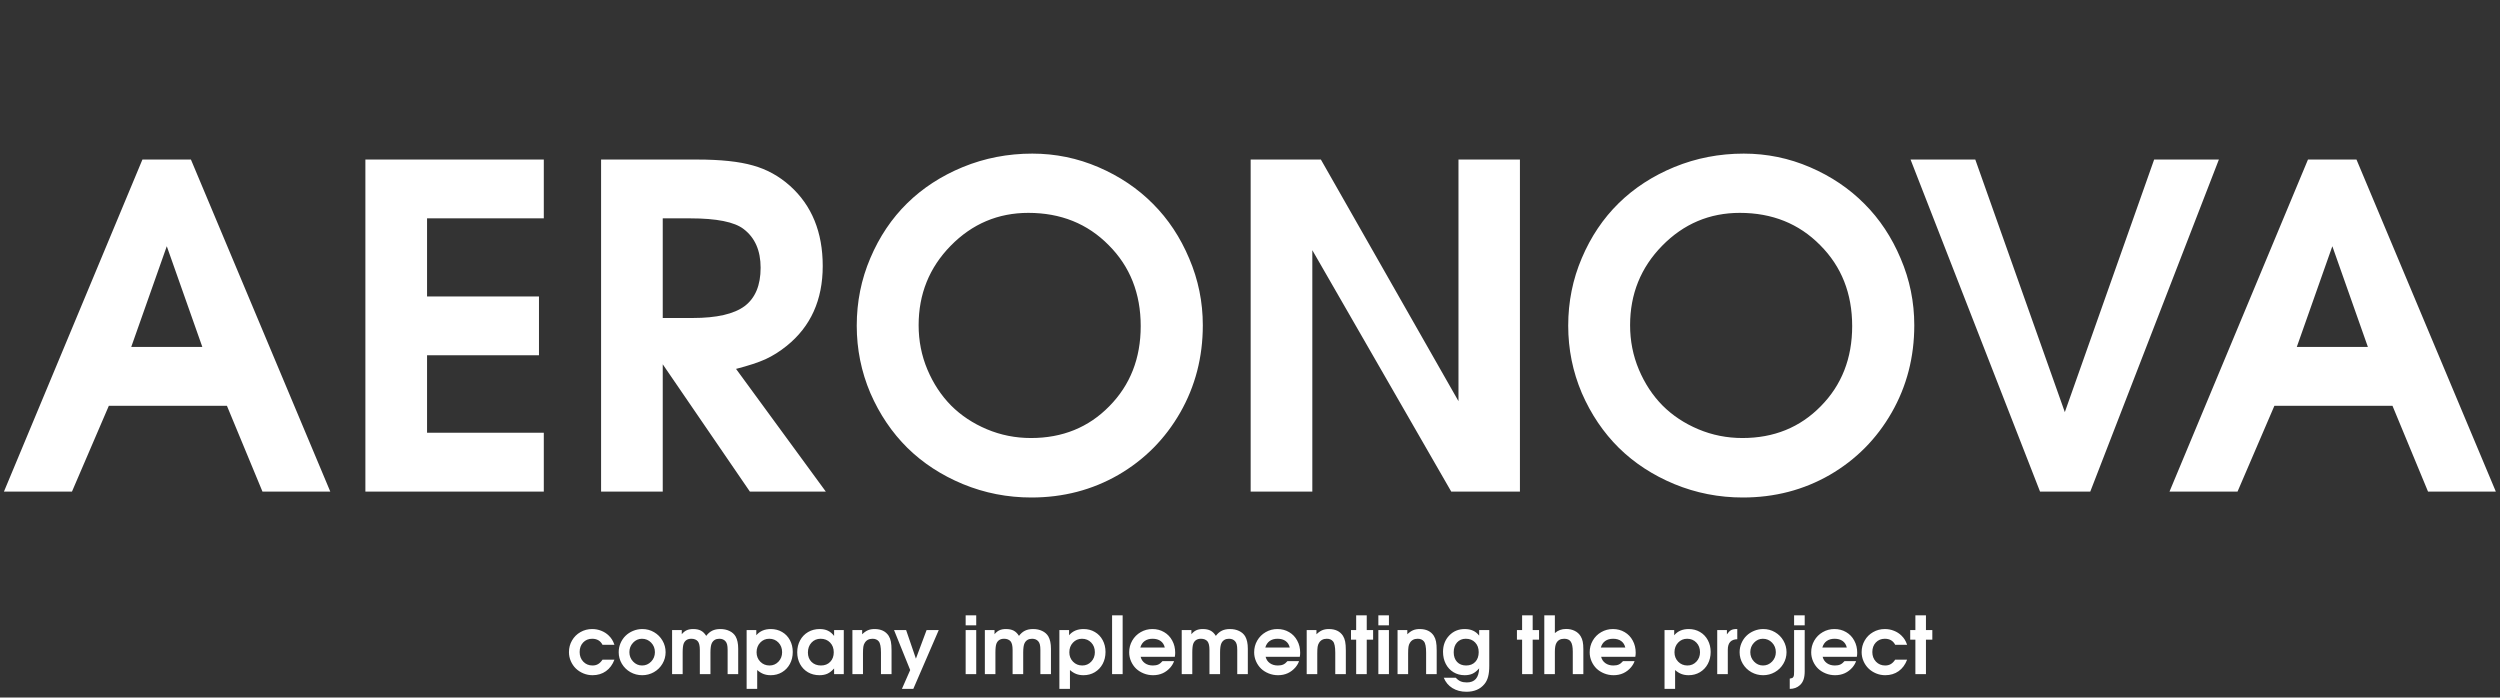
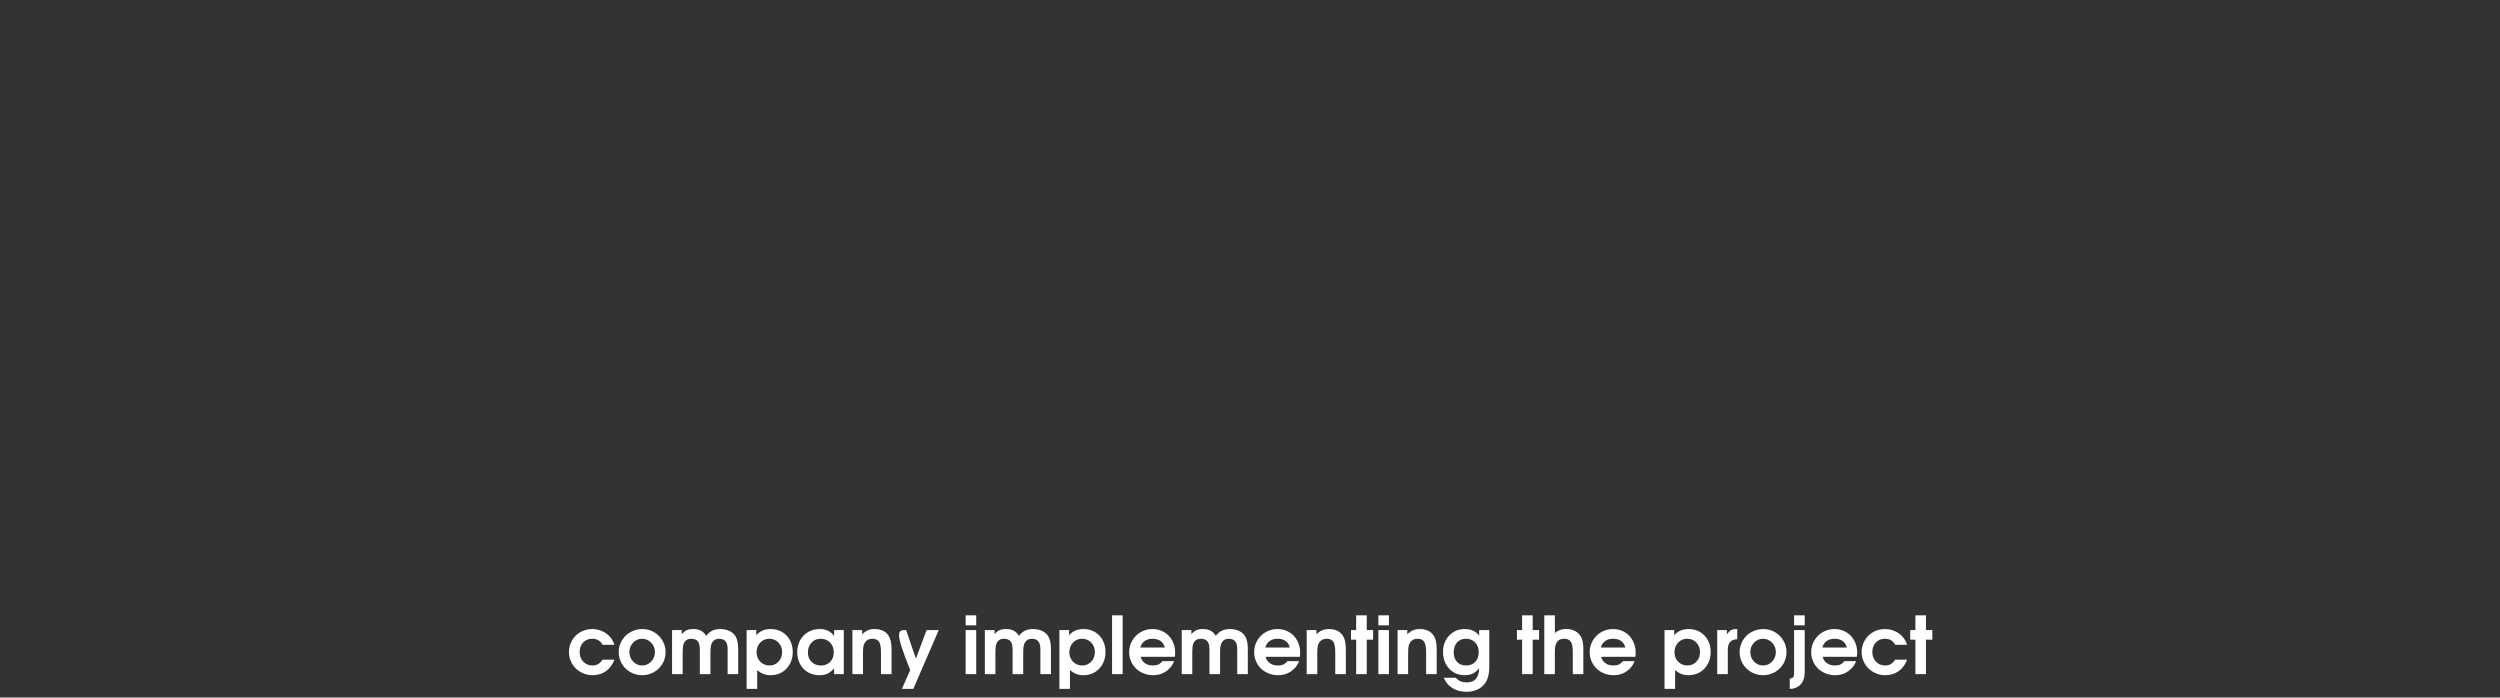
<svg xmlns="http://www.w3.org/2000/svg" width="534" height="149" viewBox="0 0 534 149" fill="none">
  <rect x="0" y="0" width="534" height="149" fill="#333333" stroke="none" />
-   <path d="M0.844 105C0.844 105 10.703 81.359 30.422 34.078C30.422 34.078 33.875 34.078 40.781 34.078C40.781 34.078 50.703 57.719 70.547 105C70.547 105 65.719 105 56.062 105C56.062 105 53.531 98.891 48.469 86.672C48.469 86.672 40.062 86.672 23.25 86.672C23.25 86.672 20.625 92.781 15.375 105C15.375 105 10.531 105 0.844 105ZM28.031 74.109C28.031 74.109 33.094 74.109 43.219 74.109C43.219 74.109 40.688 66.938 35.625 52.594C35.625 52.594 33.094 59.766 28.031 74.109ZM78.047 105C78.047 105 78.047 81.359 78.047 34.078C78.047 34.078 90.75 34.078 116.156 34.078C116.156 34.078 116.156 38.266 116.156 46.641C116.156 46.641 107.844 46.641 91.219 46.641C91.219 46.641 91.219 52.203 91.219 63.328C91.219 63.328 99.188 63.328 115.125 63.328C115.125 63.328 115.125 67.516 115.125 75.891C115.125 75.891 107.156 75.891 91.219 75.891C91.219 75.891 91.219 81.406 91.219 92.438C91.219 92.438 99.531 92.438 116.156 92.438C116.156 92.438 116.156 96.625 116.156 105C116.156 105 103.453 105 78.047 105ZM128.391 105C128.391 105 128.391 81.359 128.391 34.078C128.391 34.078 135.219 34.078 148.875 34.078C153.906 34.078 157.891 34.5 160.828 35.344C163.766 36.156 166.406 37.609 168.75 39.703C173.406 43.891 175.734 49.594 175.734 56.812C175.734 64.062 173.172 69.75 168.047 73.875C166.578 75.062 165.062 76.016 163.5 76.734C161.969 77.422 159.875 78.109 157.219 78.797L176.391 105H160.172C160.172 105 153.969 95.938 141.562 77.812C141.562 77.812 141.562 86.875 141.562 105C141.562 105 137.172 105 128.391 105ZM141.562 67.922C141.562 67.922 143.703 67.922 147.984 67.922C153.078 67.922 156.766 67.078 159.047 65.391C161.328 63.672 162.469 60.938 162.469 57.188C162.469 53.531 161.266 50.781 158.859 48.938C156.891 47.406 153.078 46.641 147.422 46.641H141.562C141.562 46.641 141.562 53.734 141.562 67.922ZM220.5 32.812C225.438 32.812 230.156 33.781 234.656 35.719C239.156 37.656 243.031 40.266 246.281 43.547C249.531 46.797 252.109 50.688 254.016 55.219C255.953 59.75 256.922 64.5 256.922 69.469C256.922 76.281 255.312 82.5 252.094 88.125C248.875 93.75 244.469 98.188 238.875 101.438C233.281 104.656 227.094 106.266 220.312 106.266C215.188 106.266 210.312 105.312 205.688 103.406C201.094 101.5 197.141 98.922 193.828 95.672C190.516 92.391 187.875 88.484 185.906 83.953C183.969 79.391 183 74.594 183 69.562C183 64.469 183.969 59.656 185.906 55.125C187.844 50.562 190.469 46.656 193.781 43.406C197.094 40.156 201.062 37.578 205.688 35.672C210.344 33.766 215.281 32.812 220.5 32.812ZM219.656 45.469C213.188 45.469 207.656 47.812 203.062 52.5C198.5 57.156 196.219 62.812 196.219 69.469C196.219 72.812 196.844 75.969 198.094 78.938C199.344 81.906 201.031 84.469 203.156 86.625C205.281 88.75 207.828 90.438 210.797 91.688C213.766 92.938 216.906 93.562 220.219 93.562C226.938 93.562 232.516 91.297 236.953 86.766C241.422 82.234 243.656 76.531 243.656 69.656C243.656 62.688 241.375 56.922 236.812 52.359C232.281 47.766 226.562 45.469 219.656 45.469ZM267.141 105C267.141 105 267.141 81.359 267.141 34.078C267.141 34.078 272.141 34.078 282.141 34.078C282.141 34.078 291.938 51.281 311.531 85.688C311.531 85.688 311.531 68.484 311.531 34.078C311.531 34.078 315.906 34.078 324.656 34.078C324.656 34.078 324.656 57.719 324.656 105C324.656 105 319.766 105 309.984 105C309.984 105 300.094 87.812 280.312 53.438C280.312 53.438 280.312 70.625 280.312 105C280.312 105 275.922 105 267.141 105ZM372.469 32.812C377.406 32.812 382.125 33.781 386.625 35.719C391.125 37.656 395 40.266 398.25 43.547C401.5 46.797 404.078 50.688 405.984 55.219C407.922 59.75 408.891 64.5 408.891 69.469C408.891 76.281 407.281 82.5 404.062 88.125C400.844 93.75 396.438 98.188 390.844 101.438C385.25 104.656 379.062 106.266 372.281 106.266C367.156 106.266 362.281 105.312 357.656 103.406C353.062 101.5 349.109 98.922 345.797 95.672C342.484 92.391 339.844 88.484 337.875 83.953C335.938 79.391 334.969 74.594 334.969 69.562C334.969 64.469 335.938 59.656 337.875 55.125C339.812 50.562 342.438 46.656 345.75 43.406C349.062 40.156 353.031 37.578 357.656 35.672C362.312 33.766 367.25 32.812 372.469 32.812ZM371.625 45.469C365.156 45.469 359.625 47.812 355.031 52.5C350.469 57.156 348.188 62.812 348.188 69.469C348.188 72.812 348.812 75.969 350.062 78.938C351.312 81.906 353 84.469 355.125 86.625C357.25 88.75 359.797 90.438 362.766 91.688C365.734 92.938 368.875 93.562 372.188 93.562C378.906 93.562 384.484 91.297 388.922 86.766C393.391 82.234 395.625 76.531 395.625 69.656C395.625 62.688 393.344 56.922 388.781 52.359C384.25 47.766 378.531 45.469 371.625 45.469ZM435.75 105C435.75 105 426.531 81.359 408.094 34.078C408.094 34.078 412.703 34.078 421.922 34.078C421.922 34.078 428.297 52.062 441.047 88.031C441.047 88.031 447.406 70.047 460.125 34.078C460.125 34.078 464.734 34.078 473.953 34.078C473.953 34.078 464.797 57.719 446.484 105C446.484 105 442.906 105 435.75 105ZM463.406 105C463.406 105 473.266 81.359 492.984 34.078C492.984 34.078 496.438 34.078 503.344 34.078C503.344 34.078 513.266 57.719 533.109 105C533.109 105 528.281 105 518.625 105C518.625 105 516.094 98.891 511.031 86.672C511.031 86.672 502.625 86.672 485.812 86.672C485.812 86.672 483.188 92.781 477.938 105C477.938 105 473.094 105 463.406 105ZM490.594 74.109C490.594 74.109 495.656 74.109 505.781 74.109C505.781 74.109 503.25 66.938 498.188 52.594C498.188 52.594 495.656 59.766 490.594 74.109Z" fill="white" />
-   <path d="M128.692 140.904C128.692 140.904 129.542 140.904 131.241 140.904C130.848 141.961 130.245 142.78 129.431 143.361C128.623 143.936 127.669 144.224 126.567 144.224C125.881 144.224 125.225 144.094 124.6 143.834C123.98 143.574 123.446 143.225 122.998 142.788C122.55 142.351 122.193 141.828 121.927 141.219C121.662 140.611 121.529 139.969 121.529 139.293C121.529 138.386 121.747 137.556 122.185 136.803C122.622 136.045 123.219 135.45 123.978 135.019C124.741 134.581 125.58 134.363 126.493 134.363C127.168 134.363 127.81 134.485 128.418 134.728C129.033 134.966 129.569 135.309 130.029 135.757C130.328 136.051 130.563 136.338 130.734 136.621C130.911 136.897 131.08 137.265 131.241 137.725H128.692C128.25 136.867 127.516 136.438 126.493 136.438C125.707 136.438 125.062 136.704 124.559 137.235C124.061 137.761 123.812 138.441 123.812 139.277C123.812 140.101 124.072 140.788 124.592 141.335C125.118 141.878 125.771 142.149 126.551 142.149C127.016 142.149 127.417 142.049 127.754 141.85C128.097 141.651 128.41 141.335 128.692 140.904ZM137.209 134.363C138.105 134.363 138.936 134.584 139.699 135.027C140.463 135.47 141.066 136.073 141.509 136.836C141.951 137.595 142.173 138.419 142.173 139.31C142.173 140.195 141.949 141.017 141.5 141.775C141.058 142.528 140.452 143.126 139.683 143.568C138.913 144.006 138.078 144.224 137.176 144.224C136.268 144.224 135.427 144.006 134.652 143.568C133.883 143.126 133.274 142.528 132.826 141.775C132.378 141.017 132.154 140.195 132.154 139.31C132.154 138.635 132.284 137.993 132.544 137.384C132.81 136.77 133.167 136.244 133.615 135.807C134.069 135.364 134.608 135.013 135.233 134.753C135.859 134.493 136.517 134.363 137.209 134.363ZM137.118 136.438C136.387 136.438 135.756 136.72 135.225 137.285C134.699 137.844 134.437 138.513 134.437 139.293C134.437 140.079 134.702 140.752 135.233 141.311C135.765 141.869 136.404 142.149 137.151 142.149C137.903 142.149 138.548 141.872 139.085 141.319C139.622 140.76 139.89 140.09 139.89 139.31C139.89 138.502 139.622 137.821 139.085 137.268C138.548 136.715 137.892 136.438 137.118 136.438ZM143.559 144C143.559 144 143.559 140.86 143.559 134.579C143.559 134.579 144.248 134.579 145.626 134.579C145.626 134.579 145.626 134.875 145.626 135.467C145.958 135.068 146.309 134.786 146.68 134.62C147.056 134.449 147.521 134.363 148.075 134.363C148.733 134.363 149.278 134.476 149.71 134.703C150.147 134.93 150.526 135.304 150.847 135.824C151.229 135.315 151.661 134.944 152.142 134.711C152.624 134.479 153.196 134.363 153.86 134.363C154.602 134.363 155.255 134.501 155.819 134.778C156.389 135.049 156.824 135.436 157.123 135.94C157.493 136.593 157.679 137.467 157.679 138.563V144H155.421V138.829C155.421 138.347 155.385 137.963 155.313 137.675C155.241 137.387 155.125 137.155 154.964 136.978C154.654 136.618 154.217 136.438 153.653 136.438C152.895 136.438 152.358 136.753 152.042 137.384C151.849 137.777 151.752 138.436 151.752 139.36V144H149.486C149.486 144 149.486 142.276 149.486 138.829C149.486 137.954 149.345 137.343 149.062 136.994C148.742 136.623 148.277 136.438 147.668 136.438C146.866 136.438 146.323 136.778 146.041 137.459C145.892 137.83 145.817 138.463 145.817 139.36C145.817 139.36 145.817 140.907 145.817 144C145.817 144 145.064 144 143.559 144ZM159.48 147.146C159.48 147.146 159.48 142.957 159.48 134.579C159.48 134.579 160.169 134.579 161.547 134.579C161.547 134.579 161.547 134.949 161.547 135.691C162.294 134.806 163.326 134.363 164.643 134.363C165.54 134.363 166.345 134.573 167.059 134.994C167.772 135.409 168.329 135.99 168.727 136.737C169.131 137.484 169.333 138.325 169.333 139.26C169.333 140.201 169.131 141.05 168.727 141.809C168.323 142.561 167.761 143.153 167.042 143.585C166.328 144.011 165.523 144.224 164.626 144.224C164.051 144.224 163.534 144.136 163.074 143.958C162.615 143.781 162.169 143.502 161.738 143.12V147.146H159.48ZM164.303 136.438C163.539 136.438 162.897 136.715 162.377 137.268C161.862 137.816 161.605 138.502 161.605 139.327C161.605 140.129 161.871 140.801 162.402 141.344C162.933 141.881 163.589 142.149 164.369 142.149C165.127 142.149 165.764 141.878 166.278 141.335C166.799 140.788 167.059 140.112 167.059 139.31C167.059 138.48 166.799 137.794 166.278 137.251C165.758 136.709 165.1 136.438 164.303 136.438ZM180.232 134.579C180.232 134.579 180.232 137.719 180.232 144C180.232 144 179.543 144 178.165 144C178.165 144 178.165 143.593 178.165 142.78C177.711 143.294 177.241 143.665 176.754 143.892C176.272 144.113 175.7 144.224 175.036 144.224C174.128 144.224 173.312 144.017 172.587 143.602C171.868 143.181 171.303 142.597 170.894 141.85C170.49 141.103 170.288 140.262 170.288 139.327C170.288 138.38 170.492 137.531 170.902 136.778C171.311 136.02 171.881 135.428 172.612 135.002C173.342 134.576 174.167 134.363 175.085 134.363C175.766 134.363 176.353 134.482 176.845 134.72C177.338 134.952 177.778 135.326 178.165 135.84V134.579H180.232ZM175.285 136.438C174.499 136.438 173.849 136.715 173.334 137.268C172.825 137.821 172.57 138.524 172.57 139.376C172.57 140.201 172.828 140.871 173.342 141.385C173.862 141.894 174.535 142.149 175.359 142.149C176.178 142.149 176.837 141.889 177.335 141.369C177.839 140.848 178.09 140.168 178.09 139.327C178.09 138.474 177.827 137.78 177.302 137.243C176.782 136.706 176.109 136.438 175.285 136.438ZM182.075 144C182.075 144 182.075 140.86 182.075 134.579C182.075 134.579 182.769 134.579 184.158 134.579C184.158 134.579 184.158 134.88 184.158 135.483C184.573 135.079 184.983 134.792 185.387 134.62C185.791 134.449 186.267 134.363 186.814 134.363C188.187 134.363 189.188 134.844 189.819 135.807C190.046 136.172 190.204 136.585 190.292 137.044C190.387 137.503 190.434 138.14 190.434 138.953V144H188.176C188.176 144 188.176 142.464 188.176 139.393C188.176 138.176 188.015 137.376 187.694 136.994C187.39 136.623 186.95 136.438 186.375 136.438C185.6 136.438 185.038 136.742 184.689 137.351C184.551 137.567 184.457 137.835 184.407 138.156C184.357 138.477 184.333 138.945 184.333 139.559V144C184.333 144 183.58 144 182.075 144ZM192.65 147.146C192.65 147.146 193.239 145.804 194.418 143.12C194.418 143.12 193.267 140.273 190.965 134.579C190.965 134.579 191.825 134.579 193.546 134.579C193.546 134.579 194.244 136.615 195.638 140.688C195.638 140.688 196.399 138.652 197.921 134.579C197.921 134.579 198.787 134.579 200.519 134.579C200.519 134.579 198.707 138.768 195.082 147.146C195.082 147.146 194.271 147.146 192.65 147.146ZM206.263 144C206.263 144 206.263 140.86 206.263 134.579C206.263 134.579 207.016 134.579 208.521 134.579C208.521 134.579 208.521 137.719 208.521 144C208.521 144 207.768 144 206.263 144ZM206.263 133.566C206.263 133.566 206.263 132.858 206.263 131.441C206.263 131.441 207.016 131.441 208.521 131.441C208.521 131.441 208.521 132.149 208.521 133.566C208.521 133.566 207.768 133.566 206.263 133.566ZM210.364 144C210.364 144 210.364 140.86 210.364 134.579C210.364 134.579 211.053 134.579 212.431 134.579C212.431 134.579 212.431 134.875 212.431 135.467C212.763 135.068 213.114 134.786 213.485 134.62C213.861 134.449 214.326 134.363 214.879 134.363C215.538 134.363 216.083 134.476 216.515 134.703C216.952 134.93 217.331 135.304 217.652 135.824C218.034 135.315 218.465 134.944 218.947 134.711C219.428 134.479 220.001 134.363 220.665 134.363C221.407 134.363 222.06 134.501 222.624 134.778C223.194 135.049 223.628 135.436 223.927 135.94C224.298 136.593 224.483 137.467 224.483 138.563V144H222.226V138.829C222.226 138.347 222.19 137.963 222.118 137.675C222.046 137.387 221.93 137.155 221.769 136.978C221.459 136.618 221.022 136.438 220.458 136.438C219.699 136.438 219.163 136.753 218.847 137.384C218.653 137.777 218.557 138.436 218.557 139.36V144H216.291C216.291 144 216.291 142.276 216.291 138.829C216.291 137.954 216.149 137.343 215.867 136.994C215.546 136.623 215.081 136.438 214.473 136.438C213.67 136.438 213.128 136.778 212.846 137.459C212.696 137.83 212.622 138.463 212.622 139.36C212.622 139.36 212.622 140.907 212.622 144C212.622 144 211.869 144 210.364 144ZM226.285 147.146C226.285 147.146 226.285 142.957 226.285 134.579C226.285 134.579 226.974 134.579 228.352 134.579C228.352 134.579 228.352 134.949 228.352 135.691C229.099 134.806 230.131 134.363 231.448 134.363C232.344 134.363 233.149 134.573 233.863 134.994C234.577 135.409 235.133 135.99 235.532 136.737C235.936 137.484 236.138 138.325 236.138 139.26C236.138 140.201 235.936 141.05 235.532 141.809C235.128 142.561 234.566 143.153 233.847 143.585C233.133 144.011 232.328 144.224 231.431 144.224C230.856 144.224 230.338 144.136 229.879 143.958C229.42 143.781 228.974 143.502 228.542 143.12V147.146H226.285ZM231.107 136.438C230.344 136.438 229.702 136.715 229.182 137.268C228.667 137.816 228.41 138.502 228.41 139.327C228.41 140.129 228.675 140.801 229.207 141.344C229.738 141.881 230.394 142.149 231.174 142.149C231.932 142.149 232.568 141.878 233.083 141.335C233.603 140.788 233.863 140.112 233.863 139.31C233.863 138.48 233.603 137.794 233.083 137.251C232.563 136.709 231.904 136.438 231.107 136.438ZM237.541 144C237.541 144 237.541 139.814 237.541 131.441C237.541 131.441 238.293 131.441 239.798 131.441C239.798 131.441 239.798 135.627 239.798 144C239.798 144 239.046 144 237.541 144ZM250.938 140.298C250.938 140.298 248.506 140.298 243.642 140.298C243.78 140.868 244.082 141.319 244.546 141.651C245.011 141.983 245.578 142.149 246.248 142.149C246.713 142.149 247.1 142.08 247.41 141.941C247.72 141.798 248.022 141.554 248.315 141.211H250.78C250.647 141.637 250.398 142.074 250.033 142.522C249.059 143.657 247.814 144.224 246.298 144.224C245.59 144.224 244.92 144.097 244.289 143.842C243.658 143.588 243.116 143.245 242.662 142.813C242.214 142.376 241.857 141.856 241.591 141.252C241.326 140.644 241.193 140.002 241.193 139.327C241.193 138.419 241.411 137.586 241.849 136.828C242.291 136.064 242.892 135.464 243.65 135.027C244.414 134.584 245.249 134.363 246.157 134.363C247.081 134.363 247.914 134.581 248.655 135.019C249.397 135.45 249.975 136.053 250.39 136.828C250.811 137.597 251.021 138.463 251.021 139.426C251.021 139.736 250.993 140.027 250.938 140.298ZM243.575 138.306H248.796C248.653 137.702 248.356 137.24 247.908 136.919C247.46 136.598 246.887 136.438 246.19 136.438C245.515 136.438 244.953 136.598 244.505 136.919C244.062 137.235 243.752 137.697 243.575 138.306ZM252.416 144C252.416 144 252.416 140.86 252.416 134.579C252.416 134.579 253.104 134.579 254.482 134.579C254.482 134.579 254.482 134.875 254.482 135.467C254.814 135.068 255.166 134.786 255.537 134.62C255.913 134.449 256.378 134.363 256.931 134.363C257.59 134.363 258.135 134.476 258.566 134.703C259.004 134.93 259.383 135.304 259.704 135.824C260.085 135.315 260.517 134.944 260.999 134.711C261.48 134.479 262.053 134.363 262.717 134.363C263.458 134.363 264.111 134.501 264.676 134.778C265.246 135.049 265.68 135.436 265.979 135.94C266.35 136.593 266.535 137.467 266.535 138.563V144H264.277V138.829C264.277 138.347 264.241 137.963 264.169 137.675C264.097 137.387 263.981 137.155 263.821 136.978C263.511 136.618 263.074 136.438 262.509 136.438C261.751 136.438 261.214 136.753 260.899 137.384C260.705 137.777 260.608 138.436 260.608 139.36V144H258.342C258.342 144 258.342 142.276 258.342 138.829C258.342 137.954 258.201 137.343 257.919 136.994C257.598 136.623 257.133 136.438 256.524 136.438C255.722 136.438 255.18 136.778 254.897 137.459C254.748 137.83 254.673 138.463 254.673 139.36C254.673 139.36 254.673 140.907 254.673 144C254.673 144 253.921 144 252.416 144ZM277.633 140.298C277.633 140.298 275.201 140.298 270.337 140.298C270.475 140.868 270.777 141.319 271.242 141.651C271.707 141.983 272.274 142.149 272.943 142.149C273.408 142.149 273.796 142.08 274.105 141.941C274.415 141.798 274.717 141.554 275.01 141.211H277.476C277.343 141.637 277.094 142.074 276.729 142.522C275.755 143.657 274.509 144.224 272.993 144.224C272.285 144.224 271.615 144.097 270.984 143.842C270.354 143.588 269.811 143.245 269.357 142.813C268.909 142.376 268.552 141.856 268.287 141.252C268.021 140.644 267.888 140.002 267.888 139.327C267.888 138.419 268.107 137.586 268.544 136.828C268.987 136.064 269.587 135.464 270.345 135.027C271.109 134.584 271.944 134.363 272.852 134.363C273.776 134.363 274.609 134.581 275.351 135.019C276.092 135.45 276.67 136.053 277.085 136.828C277.506 137.597 277.716 138.463 277.716 139.426C277.716 139.736 277.689 140.027 277.633 140.298ZM270.271 138.306H275.492C275.348 137.702 275.052 137.24 274.604 136.919C274.155 136.598 273.583 136.438 272.885 136.438C272.21 136.438 271.648 136.598 271.2 136.919C270.757 137.235 270.448 137.697 270.271 138.306ZM279.111 144C279.111 144 279.111 140.86 279.111 134.579C279.111 134.579 279.805 134.579 281.194 134.579C281.194 134.579 281.194 134.88 281.194 135.483C281.609 135.079 282.019 134.792 282.423 134.62C282.827 134.449 283.303 134.363 283.851 134.363C285.223 134.363 286.225 134.844 286.855 135.807C287.082 136.172 287.24 136.585 287.329 137.044C287.423 137.503 287.47 138.14 287.47 138.953V144H285.212C285.212 144 285.212 142.464 285.212 139.393C285.212 138.176 285.051 137.376 284.73 136.994C284.426 136.623 283.986 136.438 283.411 136.438C282.636 136.438 282.074 136.742 281.726 137.351C281.587 137.567 281.493 137.835 281.443 138.156C281.394 138.477 281.369 138.945 281.369 139.559V144C281.369 144 280.616 144 279.111 144ZM289.678 144C289.678 144 289.678 141.546 289.678 136.637C289.678 136.637 289.31 136.637 288.574 136.637C288.574 136.637 288.574 135.951 288.574 134.579C288.574 134.579 288.942 134.579 289.678 134.579C289.678 134.579 289.678 133.533 289.678 131.441C289.678 131.441 290.43 131.441 291.936 131.441C291.936 131.441 291.936 132.487 291.936 134.579C291.936 134.579 292.389 134.579 293.297 134.579C293.297 134.579 293.297 135.265 293.297 136.637C293.297 136.637 292.843 136.637 291.936 136.637C291.936 136.637 291.936 139.091 291.936 144C291.936 144 291.183 144 289.678 144ZM294.417 144C294.417 144 294.417 140.86 294.417 134.579C294.417 134.579 295.17 134.579 296.675 134.579C296.675 134.579 296.675 137.719 296.675 144C296.675 144 295.923 144 294.417 144ZM294.417 133.566C294.417 133.566 294.417 132.858 294.417 131.441C294.417 131.441 295.17 131.441 296.675 131.441C296.675 131.441 296.675 132.149 296.675 133.566C296.675 133.566 295.923 133.566 294.417 133.566ZM298.518 144C298.518 144 298.518 140.86 298.518 134.579C298.518 134.579 299.213 134.579 300.602 134.579C300.602 134.579 300.602 134.88 300.602 135.483C301.017 135.079 301.426 134.792 301.83 134.62C302.234 134.449 302.71 134.363 303.258 134.363C304.63 134.363 305.632 134.844 306.263 135.807C306.49 136.172 306.647 136.585 306.736 137.044C306.83 137.503 306.877 138.14 306.877 138.953V144H304.619C304.619 144 304.619 142.464 304.619 139.393C304.619 138.176 304.459 137.376 304.138 136.994C303.833 136.623 303.393 136.438 302.818 136.438C302.043 136.438 301.481 136.742 301.133 137.351C300.994 137.567 300.9 137.835 300.851 138.156C300.801 138.477 300.776 138.945 300.776 139.559V144C300.776 144 300.023 144 298.518 144ZM315.95 134.579C315.95 134.579 316.669 134.579 318.108 134.579C318.108 134.579 318.108 137.124 318.108 142.215C318.108 143.151 318.025 143.925 317.859 144.54C317.698 145.159 317.436 145.688 317.07 146.125C316.174 147.215 314.893 147.76 313.227 147.76C312.076 147.76 311.077 147.497 310.23 146.972C309.384 146.446 308.77 145.71 308.388 144.764H310.953C311.285 145.129 311.631 145.386 311.99 145.536C312.35 145.691 312.793 145.768 313.318 145.768C314.16 145.768 314.799 145.519 315.236 145.021C315.673 144.523 315.911 143.768 315.95 142.755C315.507 143.275 315.045 143.651 314.563 143.884C314.088 144.111 313.518 144.224 312.854 144.224C311.968 144.224 311.171 144.011 310.463 143.585C309.76 143.159 309.212 142.567 308.819 141.809C308.426 141.045 308.23 140.184 308.23 139.227C308.23 137.833 308.67 136.673 309.55 135.749C310.43 134.825 311.536 134.363 312.87 134.363C314.22 134.363 315.247 134.833 315.95 135.774V134.579ZM313.094 136.438C312.319 136.438 311.694 136.704 311.218 137.235C310.748 137.761 310.513 138.458 310.513 139.327C310.513 140.184 310.751 140.871 311.227 141.385C311.708 141.894 312.353 142.149 313.161 142.149C313.98 142.149 314.633 141.892 315.12 141.377C315.607 140.857 315.85 140.162 315.85 139.293C315.85 138.441 315.596 137.752 315.086 137.227C314.583 136.701 313.919 136.438 313.094 136.438ZM325.122 144C325.122 144 325.122 141.546 325.122 136.637C325.122 136.637 324.754 136.637 324.018 136.637C324.018 136.637 324.018 135.951 324.018 134.579C324.018 134.579 324.386 134.579 325.122 134.579C325.122 134.579 325.122 133.533 325.122 131.441C325.122 131.441 325.875 131.441 327.38 131.441C327.38 131.441 327.38 132.487 327.38 134.579C327.38 134.579 327.834 134.579 328.741 134.579C328.741 134.579 328.741 135.265 328.741 136.637C328.741 136.637 328.287 136.637 327.38 136.637C327.38 136.637 327.38 139.091 327.38 144C327.38 144 326.627 144 325.122 144ZM329.862 144C329.862 144 329.862 139.814 329.862 131.441C329.862 131.441 330.614 131.441 332.12 131.441C332.12 131.441 332.12 132.703 332.12 135.226C332.767 134.639 333.567 134.346 334.519 134.346C335.21 134.346 335.825 134.482 336.361 134.753C336.904 135.019 337.327 135.403 337.631 135.907C337.842 136.255 337.988 136.637 338.071 137.052C338.16 137.467 338.204 138.01 338.204 138.679V144H335.946C335.946 144 335.946 142.395 335.946 139.186C335.946 138.189 335.805 137.484 335.523 137.069C335.246 136.648 334.776 136.438 334.112 136.438C333.309 136.438 332.748 136.753 332.427 137.384C332.222 137.755 332.12 138.369 332.12 139.227V144C332.12 144 331.367 144 329.862 144ZM349.302 140.298C349.302 140.298 346.87 140.298 342.006 140.298C342.144 140.868 342.446 141.319 342.911 141.651C343.375 141.983 343.943 142.149 344.612 142.149C345.077 142.149 345.465 142.08 345.774 141.941C346.084 141.798 346.386 141.554 346.679 141.211H349.145C349.012 141.637 348.763 142.074 348.397 142.522C347.424 143.657 346.178 144.224 344.662 144.224C343.954 144.224 343.284 144.097 342.653 143.842C342.022 143.588 341.48 143.245 341.026 142.813C340.578 142.376 340.221 141.856 339.956 141.252C339.69 140.644 339.557 140.002 339.557 139.327C339.557 138.419 339.776 137.586 340.213 136.828C340.656 136.064 341.256 135.464 342.014 135.027C342.778 134.584 343.613 134.363 344.521 134.363C345.445 134.363 346.278 134.581 347.02 135.019C347.761 135.45 348.339 136.053 348.754 136.828C349.175 137.597 349.385 138.463 349.385 139.426C349.385 139.736 349.358 140.027 349.302 140.298ZM341.939 138.306H347.161C347.017 137.702 346.721 137.24 346.272 136.919C345.824 136.598 345.251 136.438 344.554 136.438C343.879 136.438 343.317 136.598 342.869 136.919C342.426 137.235 342.117 137.697 341.939 138.306ZM355.544 147.146C355.544 147.146 355.544 142.957 355.544 134.579C355.544 134.579 356.233 134.579 357.611 134.579C357.611 134.579 357.611 134.949 357.611 135.691C358.358 134.806 359.39 134.363 360.708 134.363C361.604 134.363 362.409 134.573 363.123 134.994C363.837 135.409 364.393 135.99 364.792 136.737C365.195 137.484 365.397 138.325 365.397 139.26C365.397 140.201 365.195 141.05 364.792 141.809C364.388 142.561 363.826 143.153 363.106 143.585C362.393 144.011 361.587 144.224 360.691 144.224C360.115 144.224 359.598 144.136 359.139 143.958C358.679 143.781 358.234 143.502 357.802 143.12V147.146H355.544ZM360.367 136.438C359.604 136.438 358.962 136.715 358.441 137.268C357.927 137.816 357.669 138.502 357.669 139.327C357.669 140.129 357.935 140.801 358.466 141.344C358.998 141.881 359.653 142.149 360.434 142.149C361.192 142.149 361.828 141.878 362.343 141.335C362.863 140.788 363.123 140.112 363.123 139.31C363.123 138.48 362.863 137.794 362.343 137.251C361.823 136.709 361.164 136.438 360.367 136.438ZM366.8 144C366.8 144 366.8 140.86 366.8 134.579C366.8 134.579 367.489 134.579 368.867 134.579C368.867 134.579 368.867 134.886 368.867 135.5C369.166 135.063 369.459 134.764 369.747 134.604C370.035 134.443 370.422 134.363 370.909 134.363H371.083C371.083 134.363 371.083 135.088 371.083 136.538C369.733 136.571 369.058 137.312 369.058 138.762C369.058 138.762 369.058 140.508 369.058 144C369.058 144 368.306 144 366.8 144ZM376.637 134.363C377.533 134.363 378.363 134.584 379.127 135.027C379.891 135.47 380.494 136.073 380.937 136.836C381.379 137.595 381.601 138.419 381.601 139.31C381.601 140.195 381.376 141.017 380.928 141.775C380.486 142.528 379.88 143.126 379.11 143.568C378.341 144.006 377.506 144.224 376.604 144.224C375.696 144.224 374.855 144.006 374.08 143.568C373.311 143.126 372.702 142.528 372.254 141.775C371.806 141.017 371.582 140.195 371.582 139.31C371.582 138.635 371.712 137.993 371.972 137.384C372.237 136.77 372.594 136.244 373.042 135.807C373.496 135.364 374.036 135.013 374.661 134.753C375.286 134.493 375.945 134.363 376.637 134.363ZM376.545 136.438C375.815 136.438 375.184 136.72 374.653 137.285C374.127 137.844 373.864 138.513 373.864 139.293C373.864 140.079 374.13 140.752 374.661 141.311C375.192 141.869 375.832 142.149 376.579 142.149C377.331 142.149 377.976 141.872 378.513 141.319C379.049 140.76 379.318 140.09 379.318 139.31C379.318 138.502 379.049 137.821 378.513 137.268C377.976 136.715 377.32 136.438 376.545 136.438ZM383.219 134.579C383.219 134.579 383.975 134.579 385.485 134.579C385.485 134.579 385.485 137.509 385.485 143.369C385.485 144.072 385.405 144.659 385.245 145.129C385.084 145.605 384.83 146.006 384.481 146.333C383.894 146.875 383.164 147.146 382.29 147.146V144.955C382.516 144.916 382.685 144.874 382.796 144.83C382.907 144.786 382.998 144.7 383.07 144.573C383.142 144.445 383.183 144.293 383.194 144.116C383.211 143.945 383.219 143.679 383.219 143.319V134.579ZM383.219 133.566V131.441H385.485C385.485 131.441 385.485 132.149 385.485 133.566C385.485 133.566 384.73 133.566 383.219 133.566ZM396.617 140.298C396.617 140.298 394.185 140.298 389.32 140.298C389.459 140.868 389.76 141.319 390.225 141.651C390.69 141.983 391.257 142.149 391.927 142.149C392.392 142.149 392.779 142.08 393.089 141.941C393.399 141.798 393.7 141.554 393.994 141.211H396.459C396.326 141.637 396.077 142.074 395.712 142.522C394.738 143.657 393.493 144.224 391.977 144.224C391.268 144.224 390.599 144.097 389.968 143.842C389.337 143.588 388.795 143.245 388.341 142.813C387.893 142.376 387.536 141.856 387.27 141.252C387.004 140.644 386.872 140.002 386.872 139.327C386.872 138.419 387.09 137.586 387.527 136.828C387.97 136.064 388.57 135.464 389.329 135.027C390.092 134.584 390.928 134.363 391.835 134.363C392.76 134.363 393.592 134.581 394.334 135.019C395.076 135.45 395.654 136.053 396.069 136.828C396.489 137.597 396.7 138.463 396.7 139.426C396.7 139.736 396.672 140.027 396.617 140.298ZM389.254 138.306H394.475C394.331 137.702 394.035 137.24 393.587 136.919C393.139 136.598 392.566 136.438 391.869 136.438C391.194 136.438 390.632 136.598 390.184 136.919C389.741 137.235 389.431 137.697 389.254 138.306ZM404.81 140.904C404.81 140.904 405.659 140.904 407.358 140.904C406.965 141.961 406.362 142.78 405.548 143.361C404.74 143.936 403.786 144.224 402.685 144.224C401.998 144.224 401.343 144.094 400.717 143.834C400.097 143.574 399.563 143.225 399.115 142.788C398.667 142.351 398.31 141.828 398.044 141.219C397.779 140.611 397.646 139.969 397.646 139.293C397.646 138.386 397.865 137.556 398.302 136.803C398.739 136.045 399.337 135.45 400.095 135.019C400.858 134.581 401.697 134.363 402.61 134.363C403.285 134.363 403.927 134.485 404.536 134.728C405.15 134.966 405.687 135.309 406.146 135.757C406.445 136.051 406.68 136.338 406.852 136.621C407.029 136.897 407.197 137.265 407.358 137.725H404.81C404.367 136.867 403.634 136.438 402.61 136.438C401.824 136.438 401.179 136.704 400.676 137.235C400.178 137.761 399.929 138.441 399.929 139.277C399.929 140.101 400.189 140.788 400.709 141.335C401.235 141.878 401.888 142.149 402.668 142.149C403.133 142.149 403.534 142.049 403.872 141.85C404.215 141.651 404.527 141.335 404.81 140.904ZM409.126 144C409.126 144 409.126 141.546 409.126 136.637C409.126 136.637 408.758 136.637 408.022 136.637C408.022 136.637 408.022 135.951 408.022 134.579C408.022 134.579 408.39 134.579 409.126 134.579C409.126 134.579 409.126 133.533 409.126 131.441C409.126 131.441 409.879 131.441 411.384 131.441C411.384 131.441 411.384 132.487 411.384 134.579C411.384 134.579 411.838 134.579 412.745 134.579C412.745 134.579 412.745 135.265 412.745 136.637C412.745 136.637 412.291 136.637 411.384 136.637C411.384 136.637 411.384 139.091 411.384 144C411.384 144 410.631 144 409.126 144Z" fill="white" />
+   <path d="M128.692 140.904C128.692 140.904 129.542 140.904 131.241 140.904C130.848 141.961 130.245 142.78 129.431 143.361C128.623 143.936 127.669 144.224 126.567 144.224C125.881 144.224 125.225 144.094 124.6 143.834C123.98 143.574 123.446 143.225 122.998 142.788C122.55 142.351 122.193 141.828 121.927 141.219C121.662 140.611 121.529 139.969 121.529 139.293C121.529 138.386 121.747 137.556 122.185 136.803C122.622 136.045 123.219 135.45 123.978 135.019C124.741 134.581 125.58 134.363 126.493 134.363C127.168 134.363 127.81 134.485 128.418 134.728C129.033 134.966 129.569 135.309 130.029 135.757C130.328 136.051 130.563 136.338 130.734 136.621C130.911 136.897 131.08 137.265 131.241 137.725H128.692C128.25 136.867 127.516 136.438 126.493 136.438C125.707 136.438 125.062 136.704 124.559 137.235C124.061 137.761 123.812 138.441 123.812 139.277C123.812 140.101 124.072 140.788 124.592 141.335C125.118 141.878 125.771 142.149 126.551 142.149C127.016 142.149 127.417 142.049 127.754 141.85C128.097 141.651 128.41 141.335 128.692 140.904ZM137.209 134.363C138.105 134.363 138.936 134.584 139.699 135.027C140.463 135.47 141.066 136.073 141.509 136.836C141.951 137.595 142.173 138.419 142.173 139.31C142.173 140.195 141.949 141.017 141.5 141.775C141.058 142.528 140.452 143.126 139.683 143.568C138.913 144.006 138.078 144.224 137.176 144.224C136.268 144.224 135.427 144.006 134.652 143.568C133.883 143.126 133.274 142.528 132.826 141.775C132.378 141.017 132.154 140.195 132.154 139.31C132.154 138.635 132.284 137.993 132.544 137.384C132.81 136.77 133.167 136.244 133.615 135.807C134.069 135.364 134.608 135.013 135.233 134.753C135.859 134.493 136.517 134.363 137.209 134.363ZM137.118 136.438C136.387 136.438 135.756 136.72 135.225 137.285C134.699 137.844 134.437 138.513 134.437 139.293C134.437 140.079 134.702 140.752 135.233 141.311C135.765 141.869 136.404 142.149 137.151 142.149C137.903 142.149 138.548 141.872 139.085 141.319C139.622 140.76 139.89 140.09 139.89 139.31C139.89 138.502 139.622 137.821 139.085 137.268C138.548 136.715 137.892 136.438 137.118 136.438ZM143.559 144C143.559 144 143.559 140.86 143.559 134.579C143.559 134.579 144.248 134.579 145.626 134.579C145.626 134.579 145.626 134.875 145.626 135.467C145.958 135.068 146.309 134.786 146.68 134.62C147.056 134.449 147.521 134.363 148.075 134.363C148.733 134.363 149.278 134.476 149.71 134.703C150.147 134.93 150.526 135.304 150.847 135.824C151.229 135.315 151.661 134.944 152.142 134.711C152.624 134.479 153.196 134.363 153.86 134.363C154.602 134.363 155.255 134.501 155.819 134.778C156.389 135.049 156.824 135.436 157.123 135.94C157.493 136.593 157.679 137.467 157.679 138.563V144H155.421V138.829C155.421 138.347 155.385 137.963 155.313 137.675C155.241 137.387 155.125 137.155 154.964 136.978C154.654 136.618 154.217 136.438 153.653 136.438C152.895 136.438 152.358 136.753 152.042 137.384C151.849 137.777 151.752 138.436 151.752 139.36V144H149.486C149.486 144 149.486 142.276 149.486 138.829C149.486 137.954 149.345 137.343 149.062 136.994C148.742 136.623 148.277 136.438 147.668 136.438C146.866 136.438 146.323 136.778 146.041 137.459C145.892 137.83 145.817 138.463 145.817 139.36C145.817 139.36 145.817 140.907 145.817 144C145.817 144 145.064 144 143.559 144ZM159.48 147.146C159.48 147.146 159.48 142.957 159.48 134.579C159.48 134.579 160.169 134.579 161.547 134.579C161.547 134.579 161.547 134.949 161.547 135.691C162.294 134.806 163.326 134.363 164.643 134.363C165.54 134.363 166.345 134.573 167.059 134.994C167.772 135.409 168.329 135.99 168.727 136.737C169.131 137.484 169.333 138.325 169.333 139.26C169.333 140.201 169.131 141.05 168.727 141.809C168.323 142.561 167.761 143.153 167.042 143.585C166.328 144.011 165.523 144.224 164.626 144.224C164.051 144.224 163.534 144.136 163.074 143.958C162.615 143.781 162.169 143.502 161.738 143.12V147.146H159.48ZM164.303 136.438C163.539 136.438 162.897 136.715 162.377 137.268C161.862 137.816 161.605 138.502 161.605 139.327C161.605 140.129 161.871 140.801 162.402 141.344C162.933 141.881 163.589 142.149 164.369 142.149C165.127 142.149 165.764 141.878 166.278 141.335C166.799 140.788 167.059 140.112 167.059 139.31C167.059 138.48 166.799 137.794 166.278 137.251C165.758 136.709 165.1 136.438 164.303 136.438ZM180.232 134.579C180.232 134.579 180.232 137.719 180.232 144C180.232 144 179.543 144 178.165 144C178.165 144 178.165 143.593 178.165 142.78C177.711 143.294 177.241 143.665 176.754 143.892C176.272 144.113 175.7 144.224 175.036 144.224C174.128 144.224 173.312 144.017 172.587 143.602C171.868 143.181 171.303 142.597 170.894 141.85C170.49 141.103 170.288 140.262 170.288 139.327C170.288 138.38 170.492 137.531 170.902 136.778C171.311 136.02 171.881 135.428 172.612 135.002C173.342 134.576 174.167 134.363 175.085 134.363C175.766 134.363 176.353 134.482 176.845 134.72C177.338 134.952 177.778 135.326 178.165 135.84V134.579H180.232ZM175.285 136.438C174.499 136.438 173.849 136.715 173.334 137.268C172.825 137.821 172.57 138.524 172.57 139.376C172.57 140.201 172.828 140.871 173.342 141.385C173.862 141.894 174.535 142.149 175.359 142.149C176.178 142.149 176.837 141.889 177.335 141.369C177.839 140.848 178.09 140.168 178.09 139.327C178.09 138.474 177.827 137.78 177.302 137.243C176.782 136.706 176.109 136.438 175.285 136.438ZM182.075 144C182.075 144 182.075 140.86 182.075 134.579C182.075 134.579 182.769 134.579 184.158 134.579C184.158 134.579 184.158 134.88 184.158 135.483C184.573 135.079 184.983 134.792 185.387 134.62C185.791 134.449 186.267 134.363 186.814 134.363C188.187 134.363 189.188 134.844 189.819 135.807C190.046 136.172 190.204 136.585 190.292 137.044C190.387 137.503 190.434 138.14 190.434 138.953V144H188.176C188.176 144 188.176 142.464 188.176 139.393C188.176 138.176 188.015 137.376 187.694 136.994C187.39 136.623 186.95 136.438 186.375 136.438C185.6 136.438 185.038 136.742 184.689 137.351C184.551 137.567 184.457 137.835 184.407 138.156C184.357 138.477 184.333 138.945 184.333 139.559V144C184.333 144 183.58 144 182.075 144ZM192.65 147.146C192.65 147.146 193.239 145.804 194.418 143.12C190.965 134.579 191.825 134.579 193.546 134.579C193.546 134.579 194.244 136.615 195.638 140.688C195.638 140.688 196.399 138.652 197.921 134.579C197.921 134.579 198.787 134.579 200.519 134.579C200.519 134.579 198.707 138.768 195.082 147.146C195.082 147.146 194.271 147.146 192.65 147.146ZM206.263 144C206.263 144 206.263 140.86 206.263 134.579C206.263 134.579 207.016 134.579 208.521 134.579C208.521 134.579 208.521 137.719 208.521 144C208.521 144 207.768 144 206.263 144ZM206.263 133.566C206.263 133.566 206.263 132.858 206.263 131.441C206.263 131.441 207.016 131.441 208.521 131.441C208.521 131.441 208.521 132.149 208.521 133.566C208.521 133.566 207.768 133.566 206.263 133.566ZM210.364 144C210.364 144 210.364 140.86 210.364 134.579C210.364 134.579 211.053 134.579 212.431 134.579C212.431 134.579 212.431 134.875 212.431 135.467C212.763 135.068 213.114 134.786 213.485 134.62C213.861 134.449 214.326 134.363 214.879 134.363C215.538 134.363 216.083 134.476 216.515 134.703C216.952 134.93 217.331 135.304 217.652 135.824C218.034 135.315 218.465 134.944 218.947 134.711C219.428 134.479 220.001 134.363 220.665 134.363C221.407 134.363 222.06 134.501 222.624 134.778C223.194 135.049 223.628 135.436 223.927 135.94C224.298 136.593 224.483 137.467 224.483 138.563V144H222.226V138.829C222.226 138.347 222.19 137.963 222.118 137.675C222.046 137.387 221.93 137.155 221.769 136.978C221.459 136.618 221.022 136.438 220.458 136.438C219.699 136.438 219.163 136.753 218.847 137.384C218.653 137.777 218.557 138.436 218.557 139.36V144H216.291C216.291 144 216.291 142.276 216.291 138.829C216.291 137.954 216.149 137.343 215.867 136.994C215.546 136.623 215.081 136.438 214.473 136.438C213.67 136.438 213.128 136.778 212.846 137.459C212.696 137.83 212.622 138.463 212.622 139.36C212.622 139.36 212.622 140.907 212.622 144C212.622 144 211.869 144 210.364 144ZM226.285 147.146C226.285 147.146 226.285 142.957 226.285 134.579C226.285 134.579 226.974 134.579 228.352 134.579C228.352 134.579 228.352 134.949 228.352 135.691C229.099 134.806 230.131 134.363 231.448 134.363C232.344 134.363 233.149 134.573 233.863 134.994C234.577 135.409 235.133 135.99 235.532 136.737C235.936 137.484 236.138 138.325 236.138 139.26C236.138 140.201 235.936 141.05 235.532 141.809C235.128 142.561 234.566 143.153 233.847 143.585C233.133 144.011 232.328 144.224 231.431 144.224C230.856 144.224 230.338 144.136 229.879 143.958C229.42 143.781 228.974 143.502 228.542 143.12V147.146H226.285ZM231.107 136.438C230.344 136.438 229.702 136.715 229.182 137.268C228.667 137.816 228.41 138.502 228.41 139.327C228.41 140.129 228.675 140.801 229.207 141.344C229.738 141.881 230.394 142.149 231.174 142.149C231.932 142.149 232.568 141.878 233.083 141.335C233.603 140.788 233.863 140.112 233.863 139.31C233.863 138.48 233.603 137.794 233.083 137.251C232.563 136.709 231.904 136.438 231.107 136.438ZM237.541 144C237.541 144 237.541 139.814 237.541 131.441C237.541 131.441 238.293 131.441 239.798 131.441C239.798 131.441 239.798 135.627 239.798 144C239.798 144 239.046 144 237.541 144ZM250.938 140.298C250.938 140.298 248.506 140.298 243.642 140.298C243.78 140.868 244.082 141.319 244.546 141.651C245.011 141.983 245.578 142.149 246.248 142.149C246.713 142.149 247.1 142.08 247.41 141.941C247.72 141.798 248.022 141.554 248.315 141.211H250.78C250.647 141.637 250.398 142.074 250.033 142.522C249.059 143.657 247.814 144.224 246.298 144.224C245.59 144.224 244.92 144.097 244.289 143.842C243.658 143.588 243.116 143.245 242.662 142.813C242.214 142.376 241.857 141.856 241.591 141.252C241.326 140.644 241.193 140.002 241.193 139.327C241.193 138.419 241.411 137.586 241.849 136.828C242.291 136.064 242.892 135.464 243.65 135.027C244.414 134.584 245.249 134.363 246.157 134.363C247.081 134.363 247.914 134.581 248.655 135.019C249.397 135.45 249.975 136.053 250.39 136.828C250.811 137.597 251.021 138.463 251.021 139.426C251.021 139.736 250.993 140.027 250.938 140.298ZM243.575 138.306H248.796C248.653 137.702 248.356 137.24 247.908 136.919C247.46 136.598 246.887 136.438 246.19 136.438C245.515 136.438 244.953 136.598 244.505 136.919C244.062 137.235 243.752 137.697 243.575 138.306ZM252.416 144C252.416 144 252.416 140.86 252.416 134.579C252.416 134.579 253.104 134.579 254.482 134.579C254.482 134.579 254.482 134.875 254.482 135.467C254.814 135.068 255.166 134.786 255.537 134.62C255.913 134.449 256.378 134.363 256.931 134.363C257.59 134.363 258.135 134.476 258.566 134.703C259.004 134.93 259.383 135.304 259.704 135.824C260.085 135.315 260.517 134.944 260.999 134.711C261.48 134.479 262.053 134.363 262.717 134.363C263.458 134.363 264.111 134.501 264.676 134.778C265.246 135.049 265.68 135.436 265.979 135.94C266.35 136.593 266.535 137.467 266.535 138.563V144H264.277V138.829C264.277 138.347 264.241 137.963 264.169 137.675C264.097 137.387 263.981 137.155 263.821 136.978C263.511 136.618 263.074 136.438 262.509 136.438C261.751 136.438 261.214 136.753 260.899 137.384C260.705 137.777 260.608 138.436 260.608 139.36V144H258.342C258.342 144 258.342 142.276 258.342 138.829C258.342 137.954 258.201 137.343 257.919 136.994C257.598 136.623 257.133 136.438 256.524 136.438C255.722 136.438 255.18 136.778 254.897 137.459C254.748 137.83 254.673 138.463 254.673 139.36C254.673 139.36 254.673 140.907 254.673 144C254.673 144 253.921 144 252.416 144ZM277.633 140.298C277.633 140.298 275.201 140.298 270.337 140.298C270.475 140.868 270.777 141.319 271.242 141.651C271.707 141.983 272.274 142.149 272.943 142.149C273.408 142.149 273.796 142.08 274.105 141.941C274.415 141.798 274.717 141.554 275.01 141.211H277.476C277.343 141.637 277.094 142.074 276.729 142.522C275.755 143.657 274.509 144.224 272.993 144.224C272.285 144.224 271.615 144.097 270.984 143.842C270.354 143.588 269.811 143.245 269.357 142.813C268.909 142.376 268.552 141.856 268.287 141.252C268.021 140.644 267.888 140.002 267.888 139.327C267.888 138.419 268.107 137.586 268.544 136.828C268.987 136.064 269.587 135.464 270.345 135.027C271.109 134.584 271.944 134.363 272.852 134.363C273.776 134.363 274.609 134.581 275.351 135.019C276.092 135.45 276.67 136.053 277.085 136.828C277.506 137.597 277.716 138.463 277.716 139.426C277.716 139.736 277.689 140.027 277.633 140.298ZM270.271 138.306H275.492C275.348 137.702 275.052 137.24 274.604 136.919C274.155 136.598 273.583 136.438 272.885 136.438C272.21 136.438 271.648 136.598 271.2 136.919C270.757 137.235 270.448 137.697 270.271 138.306ZM279.111 144C279.111 144 279.111 140.86 279.111 134.579C279.111 134.579 279.805 134.579 281.194 134.579C281.194 134.579 281.194 134.88 281.194 135.483C281.609 135.079 282.019 134.792 282.423 134.62C282.827 134.449 283.303 134.363 283.851 134.363C285.223 134.363 286.225 134.844 286.855 135.807C287.082 136.172 287.24 136.585 287.329 137.044C287.423 137.503 287.47 138.14 287.47 138.953V144H285.212C285.212 144 285.212 142.464 285.212 139.393C285.212 138.176 285.051 137.376 284.73 136.994C284.426 136.623 283.986 136.438 283.411 136.438C282.636 136.438 282.074 136.742 281.726 137.351C281.587 137.567 281.493 137.835 281.443 138.156C281.394 138.477 281.369 138.945 281.369 139.559V144C281.369 144 280.616 144 279.111 144ZM289.678 144C289.678 144 289.678 141.546 289.678 136.637C289.678 136.637 289.31 136.637 288.574 136.637C288.574 136.637 288.574 135.951 288.574 134.579C288.574 134.579 288.942 134.579 289.678 134.579C289.678 134.579 289.678 133.533 289.678 131.441C289.678 131.441 290.43 131.441 291.936 131.441C291.936 131.441 291.936 132.487 291.936 134.579C291.936 134.579 292.389 134.579 293.297 134.579C293.297 134.579 293.297 135.265 293.297 136.637C293.297 136.637 292.843 136.637 291.936 136.637C291.936 136.637 291.936 139.091 291.936 144C291.936 144 291.183 144 289.678 144ZM294.417 144C294.417 144 294.417 140.86 294.417 134.579C294.417 134.579 295.17 134.579 296.675 134.579C296.675 134.579 296.675 137.719 296.675 144C296.675 144 295.923 144 294.417 144ZM294.417 133.566C294.417 133.566 294.417 132.858 294.417 131.441C294.417 131.441 295.17 131.441 296.675 131.441C296.675 131.441 296.675 132.149 296.675 133.566C296.675 133.566 295.923 133.566 294.417 133.566ZM298.518 144C298.518 144 298.518 140.86 298.518 134.579C298.518 134.579 299.213 134.579 300.602 134.579C300.602 134.579 300.602 134.88 300.602 135.483C301.017 135.079 301.426 134.792 301.83 134.62C302.234 134.449 302.71 134.363 303.258 134.363C304.63 134.363 305.632 134.844 306.263 135.807C306.49 136.172 306.647 136.585 306.736 137.044C306.83 137.503 306.877 138.14 306.877 138.953V144H304.619C304.619 144 304.619 142.464 304.619 139.393C304.619 138.176 304.459 137.376 304.138 136.994C303.833 136.623 303.393 136.438 302.818 136.438C302.043 136.438 301.481 136.742 301.133 137.351C300.994 137.567 300.9 137.835 300.851 138.156C300.801 138.477 300.776 138.945 300.776 139.559V144C300.776 144 300.023 144 298.518 144ZM315.95 134.579C315.95 134.579 316.669 134.579 318.108 134.579C318.108 134.579 318.108 137.124 318.108 142.215C318.108 143.151 318.025 143.925 317.859 144.54C317.698 145.159 317.436 145.688 317.07 146.125C316.174 147.215 314.893 147.76 313.227 147.76C312.076 147.76 311.077 147.497 310.23 146.972C309.384 146.446 308.77 145.71 308.388 144.764H310.953C311.285 145.129 311.631 145.386 311.99 145.536C312.35 145.691 312.793 145.768 313.318 145.768C314.16 145.768 314.799 145.519 315.236 145.021C315.673 144.523 315.911 143.768 315.95 142.755C315.507 143.275 315.045 143.651 314.563 143.884C314.088 144.111 313.518 144.224 312.854 144.224C311.968 144.224 311.171 144.011 310.463 143.585C309.76 143.159 309.212 142.567 308.819 141.809C308.426 141.045 308.23 140.184 308.23 139.227C308.23 137.833 308.67 136.673 309.55 135.749C310.43 134.825 311.536 134.363 312.87 134.363C314.22 134.363 315.247 134.833 315.95 135.774V134.579ZM313.094 136.438C312.319 136.438 311.694 136.704 311.218 137.235C310.748 137.761 310.513 138.458 310.513 139.327C310.513 140.184 310.751 140.871 311.227 141.385C311.708 141.894 312.353 142.149 313.161 142.149C313.98 142.149 314.633 141.892 315.12 141.377C315.607 140.857 315.85 140.162 315.85 139.293C315.85 138.441 315.596 137.752 315.086 137.227C314.583 136.701 313.919 136.438 313.094 136.438ZM325.122 144C325.122 144 325.122 141.546 325.122 136.637C325.122 136.637 324.754 136.637 324.018 136.637C324.018 136.637 324.018 135.951 324.018 134.579C324.018 134.579 324.386 134.579 325.122 134.579C325.122 134.579 325.122 133.533 325.122 131.441C325.122 131.441 325.875 131.441 327.38 131.441C327.38 131.441 327.38 132.487 327.38 134.579C327.38 134.579 327.834 134.579 328.741 134.579C328.741 134.579 328.741 135.265 328.741 136.637C328.741 136.637 328.287 136.637 327.38 136.637C327.38 136.637 327.38 139.091 327.38 144C327.38 144 326.627 144 325.122 144ZM329.862 144C329.862 144 329.862 139.814 329.862 131.441C329.862 131.441 330.614 131.441 332.12 131.441C332.12 131.441 332.12 132.703 332.12 135.226C332.767 134.639 333.567 134.346 334.519 134.346C335.21 134.346 335.825 134.482 336.361 134.753C336.904 135.019 337.327 135.403 337.631 135.907C337.842 136.255 337.988 136.637 338.071 137.052C338.16 137.467 338.204 138.01 338.204 138.679V144H335.946C335.946 144 335.946 142.395 335.946 139.186C335.946 138.189 335.805 137.484 335.523 137.069C335.246 136.648 334.776 136.438 334.112 136.438C333.309 136.438 332.748 136.753 332.427 137.384C332.222 137.755 332.12 138.369 332.12 139.227V144C332.12 144 331.367 144 329.862 144ZM349.302 140.298C349.302 140.298 346.87 140.298 342.006 140.298C342.144 140.868 342.446 141.319 342.911 141.651C343.375 141.983 343.943 142.149 344.612 142.149C345.077 142.149 345.465 142.08 345.774 141.941C346.084 141.798 346.386 141.554 346.679 141.211H349.145C349.012 141.637 348.763 142.074 348.397 142.522C347.424 143.657 346.178 144.224 344.662 144.224C343.954 144.224 343.284 144.097 342.653 143.842C342.022 143.588 341.48 143.245 341.026 142.813C340.578 142.376 340.221 141.856 339.956 141.252C339.69 140.644 339.557 140.002 339.557 139.327C339.557 138.419 339.776 137.586 340.213 136.828C340.656 136.064 341.256 135.464 342.014 135.027C342.778 134.584 343.613 134.363 344.521 134.363C345.445 134.363 346.278 134.581 347.02 135.019C347.761 135.45 348.339 136.053 348.754 136.828C349.175 137.597 349.385 138.463 349.385 139.426C349.385 139.736 349.358 140.027 349.302 140.298ZM341.939 138.306H347.161C347.017 137.702 346.721 137.24 346.272 136.919C345.824 136.598 345.251 136.438 344.554 136.438C343.879 136.438 343.317 136.598 342.869 136.919C342.426 137.235 342.117 137.697 341.939 138.306ZM355.544 147.146C355.544 147.146 355.544 142.957 355.544 134.579C355.544 134.579 356.233 134.579 357.611 134.579C357.611 134.579 357.611 134.949 357.611 135.691C358.358 134.806 359.39 134.363 360.708 134.363C361.604 134.363 362.409 134.573 363.123 134.994C363.837 135.409 364.393 135.99 364.792 136.737C365.195 137.484 365.397 138.325 365.397 139.26C365.397 140.201 365.195 141.05 364.792 141.809C364.388 142.561 363.826 143.153 363.106 143.585C362.393 144.011 361.587 144.224 360.691 144.224C360.115 144.224 359.598 144.136 359.139 143.958C358.679 143.781 358.234 143.502 357.802 143.12V147.146H355.544ZM360.367 136.438C359.604 136.438 358.962 136.715 358.441 137.268C357.927 137.816 357.669 138.502 357.669 139.327C357.669 140.129 357.935 140.801 358.466 141.344C358.998 141.881 359.653 142.149 360.434 142.149C361.192 142.149 361.828 141.878 362.343 141.335C362.863 140.788 363.123 140.112 363.123 139.31C363.123 138.48 362.863 137.794 362.343 137.251C361.823 136.709 361.164 136.438 360.367 136.438ZM366.8 144C366.8 144 366.8 140.86 366.8 134.579C366.8 134.579 367.489 134.579 368.867 134.579C368.867 134.579 368.867 134.886 368.867 135.5C369.166 135.063 369.459 134.764 369.747 134.604C370.035 134.443 370.422 134.363 370.909 134.363H371.083C371.083 134.363 371.083 135.088 371.083 136.538C369.733 136.571 369.058 137.312 369.058 138.762C369.058 138.762 369.058 140.508 369.058 144C369.058 144 368.306 144 366.8 144ZM376.637 134.363C377.533 134.363 378.363 134.584 379.127 135.027C379.891 135.47 380.494 136.073 380.937 136.836C381.379 137.595 381.601 138.419 381.601 139.31C381.601 140.195 381.376 141.017 380.928 141.775C380.486 142.528 379.88 143.126 379.11 143.568C378.341 144.006 377.506 144.224 376.604 144.224C375.696 144.224 374.855 144.006 374.08 143.568C373.311 143.126 372.702 142.528 372.254 141.775C371.806 141.017 371.582 140.195 371.582 139.31C371.582 138.635 371.712 137.993 371.972 137.384C372.237 136.77 372.594 136.244 373.042 135.807C373.496 135.364 374.036 135.013 374.661 134.753C375.286 134.493 375.945 134.363 376.637 134.363ZM376.545 136.438C375.815 136.438 375.184 136.72 374.653 137.285C374.127 137.844 373.864 138.513 373.864 139.293C373.864 140.079 374.13 140.752 374.661 141.311C375.192 141.869 375.832 142.149 376.579 142.149C377.331 142.149 377.976 141.872 378.513 141.319C379.049 140.76 379.318 140.09 379.318 139.31C379.318 138.502 379.049 137.821 378.513 137.268C377.976 136.715 377.32 136.438 376.545 136.438ZM383.219 134.579C383.219 134.579 383.975 134.579 385.485 134.579C385.485 134.579 385.485 137.509 385.485 143.369C385.485 144.072 385.405 144.659 385.245 145.129C385.084 145.605 384.83 146.006 384.481 146.333C383.894 146.875 383.164 147.146 382.29 147.146V144.955C382.516 144.916 382.685 144.874 382.796 144.83C382.907 144.786 382.998 144.7 383.07 144.573C383.142 144.445 383.183 144.293 383.194 144.116C383.211 143.945 383.219 143.679 383.219 143.319V134.579ZM383.219 133.566V131.441H385.485C385.485 131.441 385.485 132.149 385.485 133.566C385.485 133.566 384.73 133.566 383.219 133.566ZM396.617 140.298C396.617 140.298 394.185 140.298 389.32 140.298C389.459 140.868 389.76 141.319 390.225 141.651C390.69 141.983 391.257 142.149 391.927 142.149C392.392 142.149 392.779 142.08 393.089 141.941C393.399 141.798 393.7 141.554 393.994 141.211H396.459C396.326 141.637 396.077 142.074 395.712 142.522C394.738 143.657 393.493 144.224 391.977 144.224C391.268 144.224 390.599 144.097 389.968 143.842C389.337 143.588 388.795 143.245 388.341 142.813C387.893 142.376 387.536 141.856 387.27 141.252C387.004 140.644 386.872 140.002 386.872 139.327C386.872 138.419 387.09 137.586 387.527 136.828C387.97 136.064 388.57 135.464 389.329 135.027C390.092 134.584 390.928 134.363 391.835 134.363C392.76 134.363 393.592 134.581 394.334 135.019C395.076 135.45 395.654 136.053 396.069 136.828C396.489 137.597 396.7 138.463 396.7 139.426C396.7 139.736 396.672 140.027 396.617 140.298ZM389.254 138.306H394.475C394.331 137.702 394.035 137.24 393.587 136.919C393.139 136.598 392.566 136.438 391.869 136.438C391.194 136.438 390.632 136.598 390.184 136.919C389.741 137.235 389.431 137.697 389.254 138.306ZM404.81 140.904C404.81 140.904 405.659 140.904 407.358 140.904C406.965 141.961 406.362 142.78 405.548 143.361C404.74 143.936 403.786 144.224 402.685 144.224C401.998 144.224 401.343 144.094 400.717 143.834C400.097 143.574 399.563 143.225 399.115 142.788C398.667 142.351 398.31 141.828 398.044 141.219C397.779 140.611 397.646 139.969 397.646 139.293C397.646 138.386 397.865 137.556 398.302 136.803C398.739 136.045 399.337 135.45 400.095 135.019C400.858 134.581 401.697 134.363 402.61 134.363C403.285 134.363 403.927 134.485 404.536 134.728C405.15 134.966 405.687 135.309 406.146 135.757C406.445 136.051 406.68 136.338 406.852 136.621C407.029 136.897 407.197 137.265 407.358 137.725H404.81C404.367 136.867 403.634 136.438 402.61 136.438C401.824 136.438 401.179 136.704 400.676 137.235C400.178 137.761 399.929 138.441 399.929 139.277C399.929 140.101 400.189 140.788 400.709 141.335C401.235 141.878 401.888 142.149 402.668 142.149C403.133 142.149 403.534 142.049 403.872 141.85C404.215 141.651 404.527 141.335 404.81 140.904ZM409.126 144C409.126 144 409.126 141.546 409.126 136.637C409.126 136.637 408.758 136.637 408.022 136.637C408.022 136.637 408.022 135.951 408.022 134.579C408.022 134.579 408.39 134.579 409.126 134.579C409.126 134.579 409.126 133.533 409.126 131.441C409.126 131.441 409.879 131.441 411.384 131.441C411.384 131.441 411.384 132.487 411.384 134.579C411.384 134.579 411.838 134.579 412.745 134.579C412.745 134.579 412.745 135.265 412.745 136.637C412.745 136.637 412.291 136.637 411.384 136.637C411.384 136.637 411.384 139.091 411.384 144C411.384 144 410.631 144 409.126 144Z" fill="white" />
</svg>